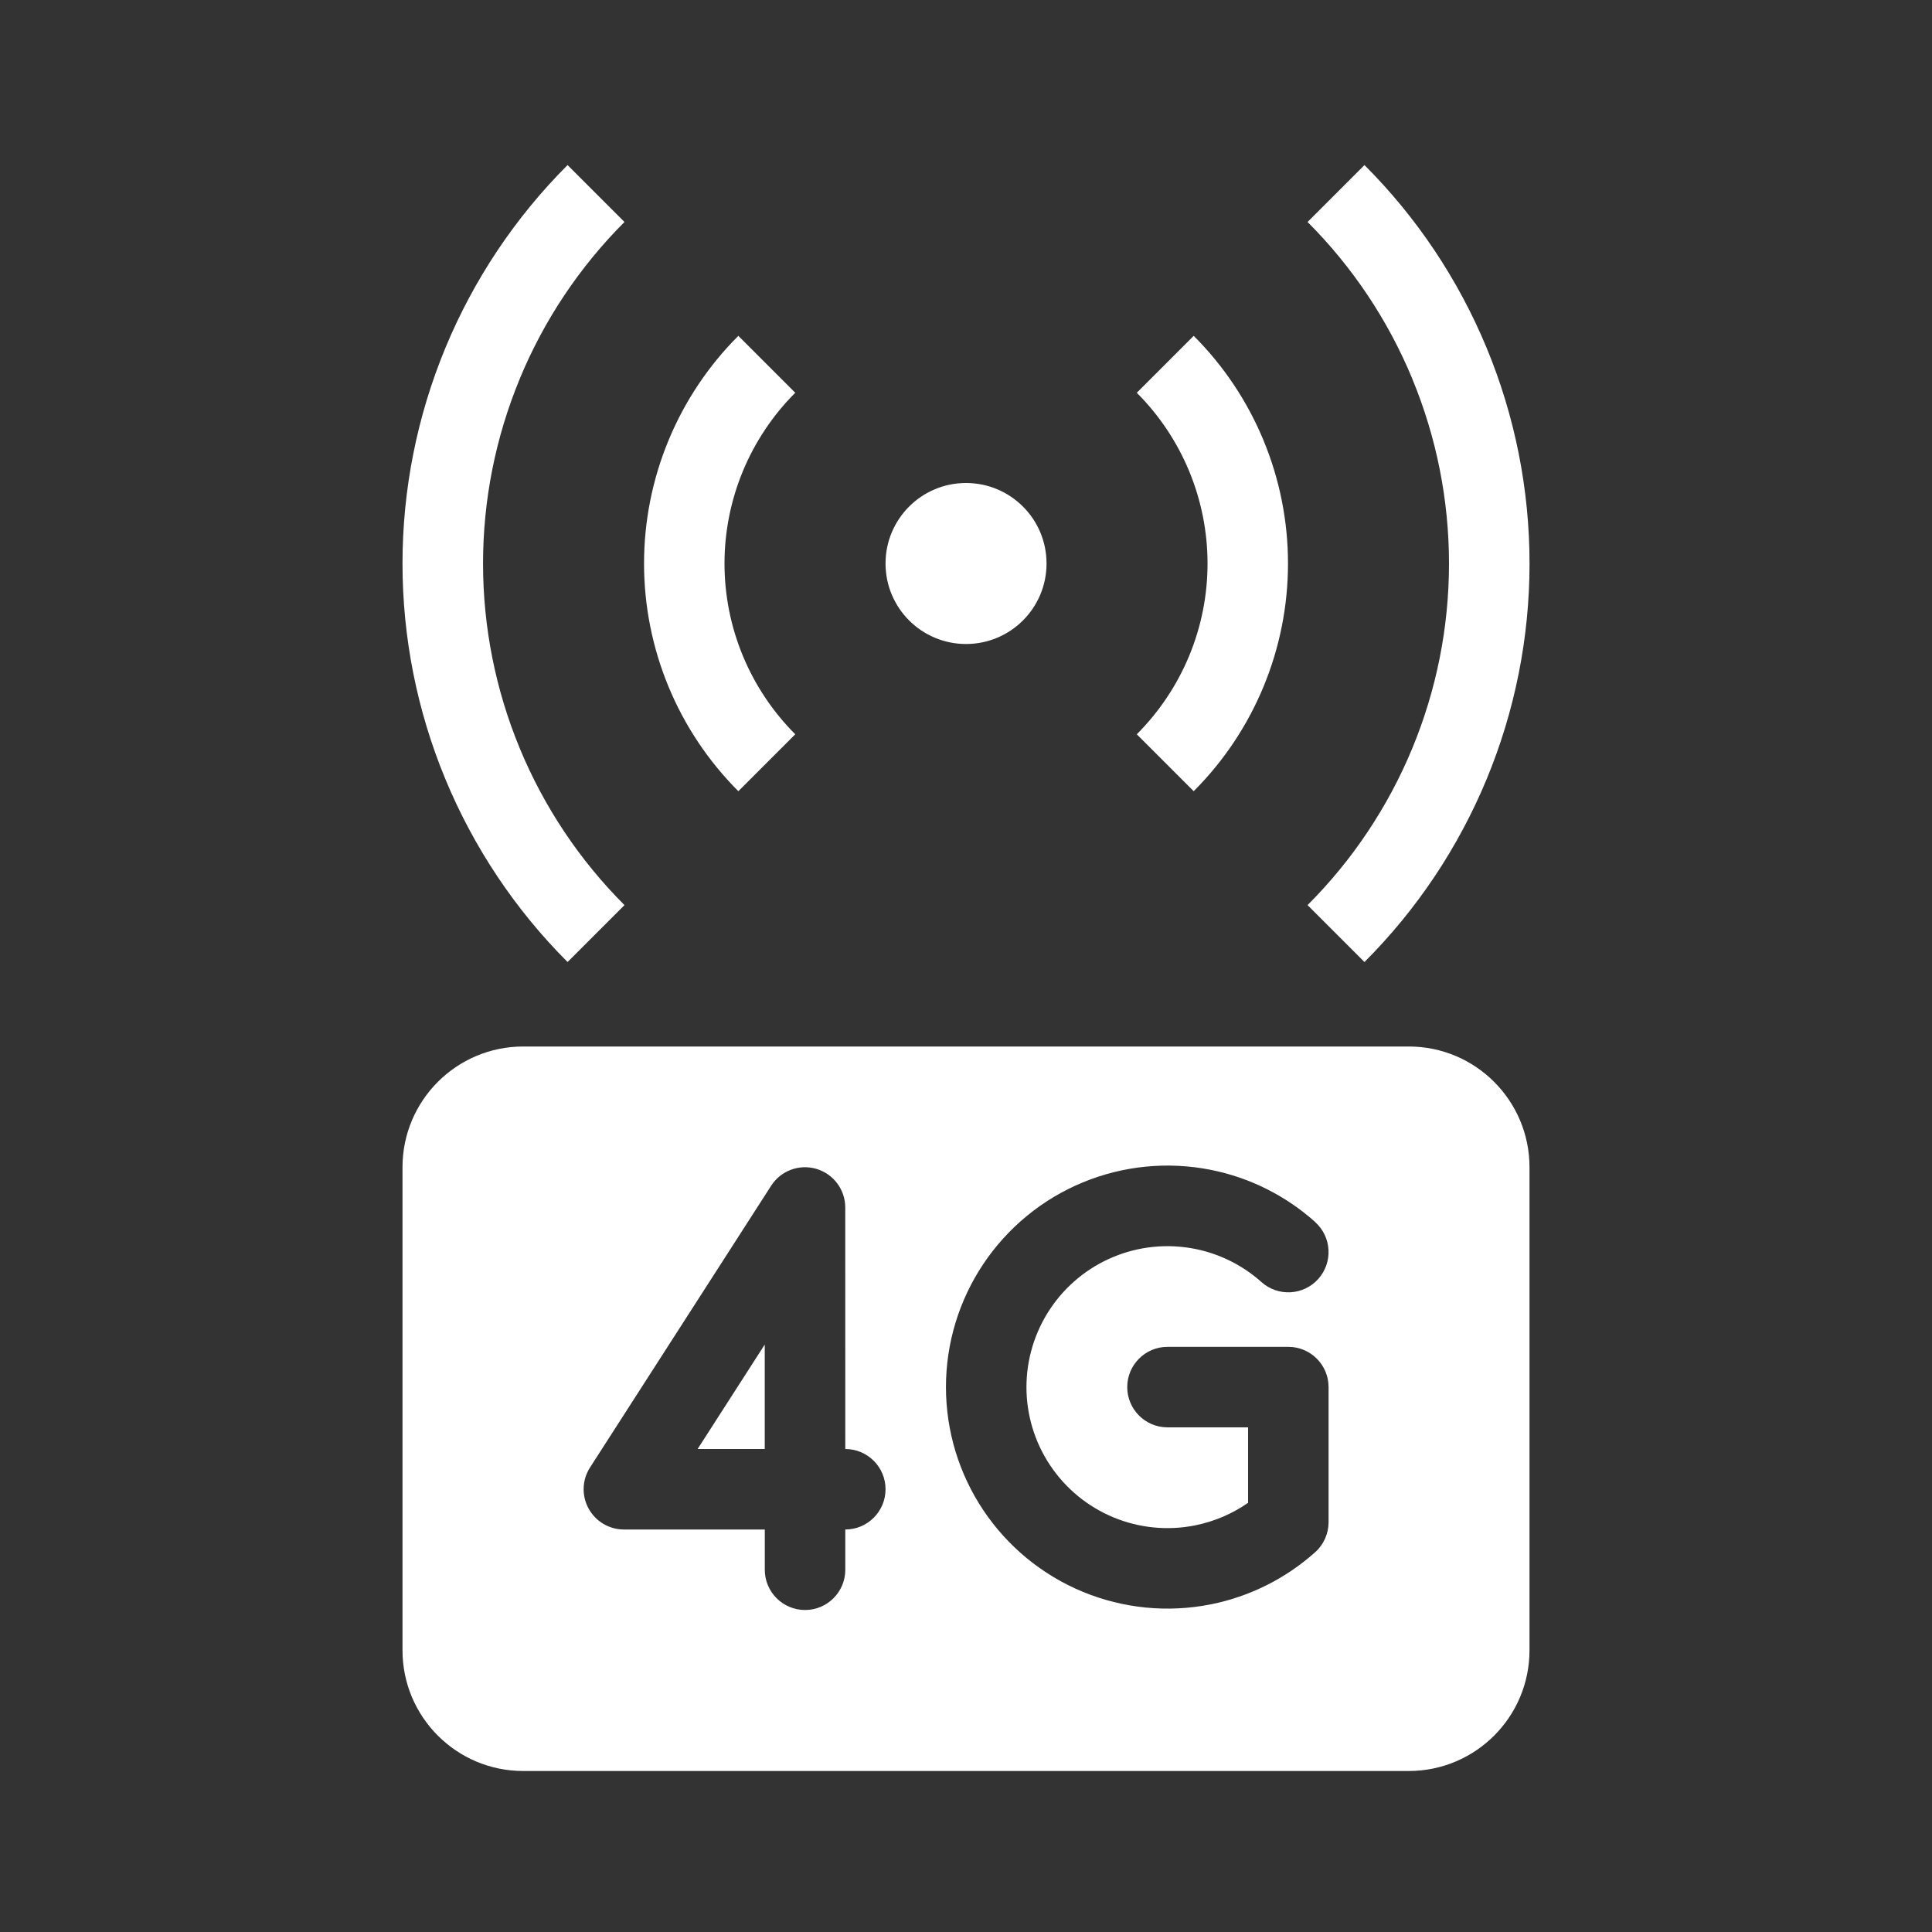
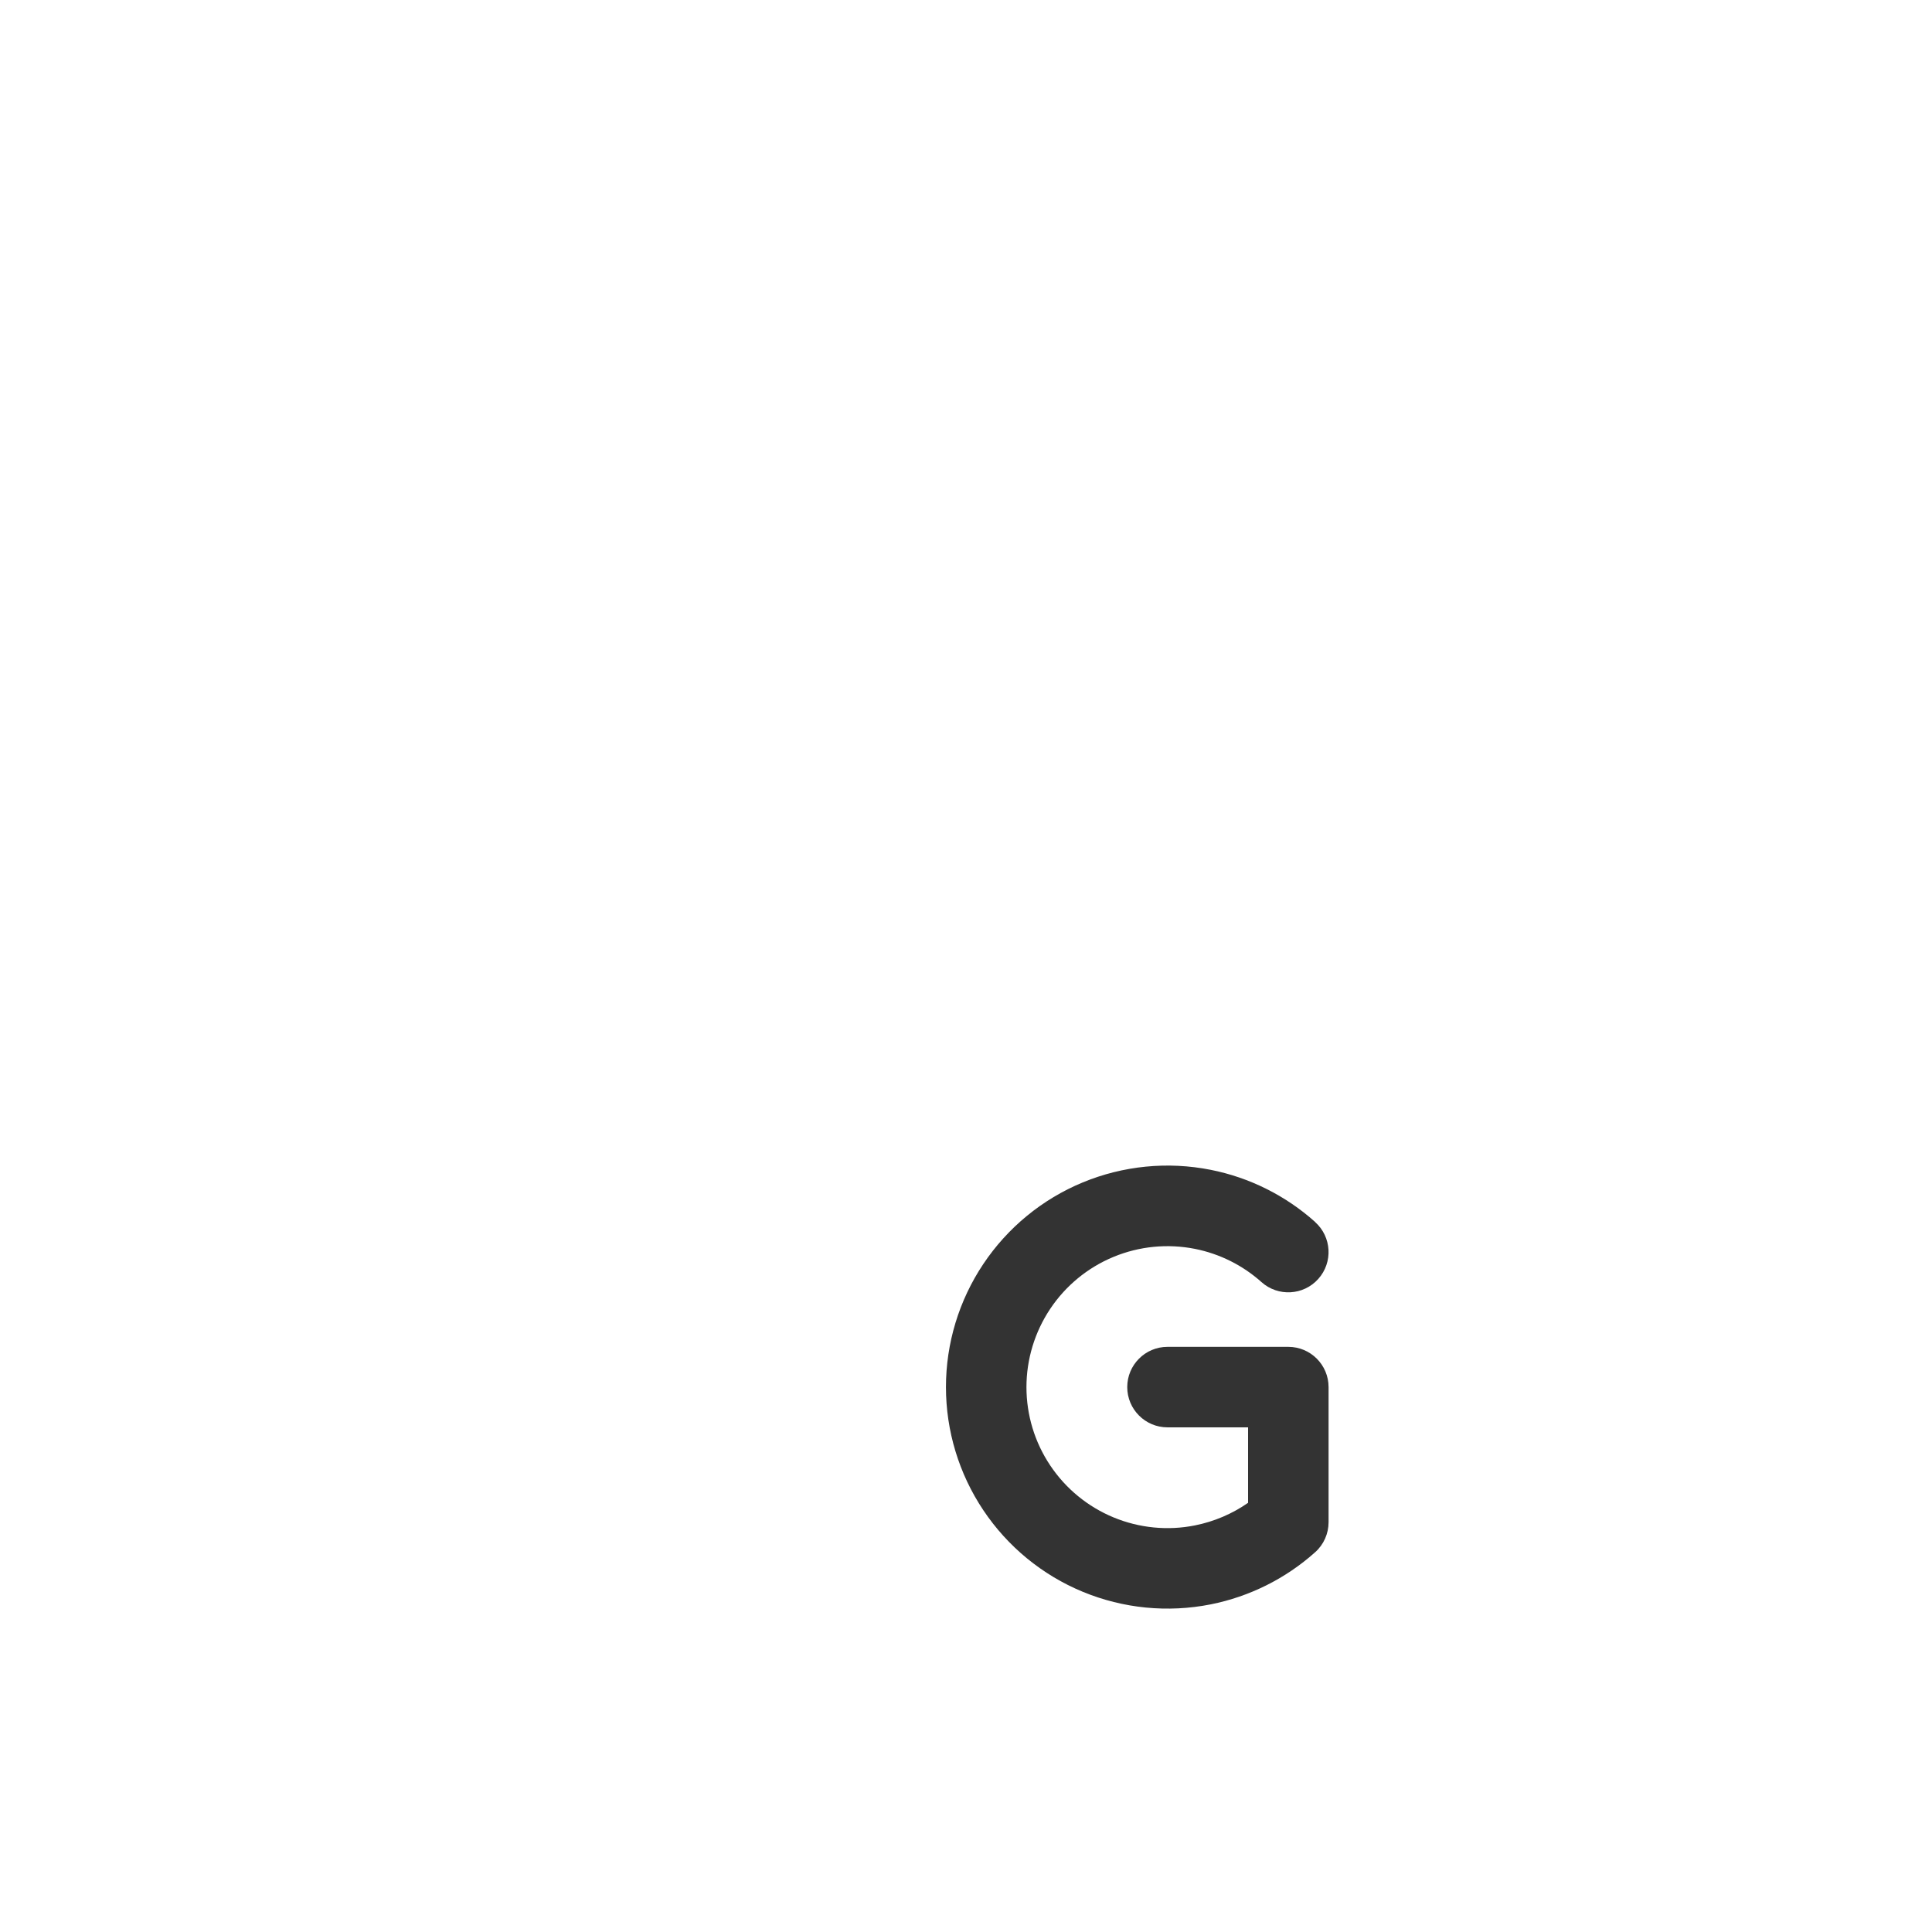
<svg xmlns="http://www.w3.org/2000/svg" fill="none" height="48" viewBox="0 0 48 48" width="48">
  <g fill="#333">
-     <path clip-rule="evenodd" d="m21 30c0-.444-.292-.834-.718-.96-.426-.125-.883.045-1.123.419l-4.5 7c-.198.308-.212.699-.036 1.02s.512.521.878.521h3.5v1c0 .552.448 1 1 1s1-.448 1-1v-1c.552 0 1-.448 1-1s-.448-1-1-1zm-3.668 6 1.668-2.595v2.595z" fill-rule="evenodd" />
    <path d="m32.674 30.362c.412.368.447 1.0.079 1.412-.368.412-1.0.447-1.412.079-.466-.417-1.036-.702-1.652-.825-.68-.135-1.384-.066-2.024.199-.64.265-1.187.714-1.572 1.29-.385.576-.591 1.254-.591 1.946 0 .693.205 1.37.591 1.946.385.576.932 1.025 1.572 1.29.64.265 1.345.335 2.024.199.476-.095.924-.286 1.319-.561v-1.875h-2.002c-.552 0-1-.448-1-1 0-.552.448-1 1-1h3.002c.552 0 1 .448 1 1v3.357c0 .284-.121.556-.333.745-.732.655-1.628 1.103-2.595 1.296-1.068.212-2.174.103-3.18-.313-1.006-.416-1.865-1.122-2.47-2.027-.605-.905-.928-1.969-.928-3.058 0-1.089.323-2.153.928-3.058.605-.905 1.464-1.611 2.47-2.027 1.006-.416 2.112-.525 3.18-.313.967.192 1.863.641 2.595 1.296z" />
-     <path clip-rule="evenodd" d="m48 0h-48v48h48zm-35 26c-1.657 0-3 1.343-3 3v12c0 1.657 1.343 3 3 3h22c1.657 0 3-1.343 3-3v-12c0-1.657-1.343-3-3-3zm22.087-16.592c-.603-1.456-1.487-2.779-2.601-3.893l1.414-1.414c1.3 1.3 2.331 2.843 3.035 4.542.704 1.699 1.066 3.519 1.066 5.358s-.362 3.659-1.066 5.358c-.704 1.698-1.735 3.242-3.035 4.542l-1.414-1.414c1.114-1.114 1.998-2.437 2.601-3.893.603-1.456.913-3.016.913-4.592s-.31-3.136-.913-4.592zm-6.844.35c.557.557.999 1.219 1.301 1.946.301.728.457 1.508.457 2.296 0 .788-.155 1.568-.457 2.296-.302.728-.744 1.389-1.301 1.947l1.414 1.414c.743-.743 1.332-1.625 1.734-2.595.402-.971.609-2.011.609-3.062 0-1.05-.207-2.091-.609-3.061-.402-.971-.991-1.853-1.734-2.595zm-8.485 0c-.557.557-.999 1.219-1.301 1.946-.301.728-.457 1.508-.457 2.296 0 .788.155 1.568.457 2.296.302.728.744 1.389 1.301 1.947l-1.414 1.414c-.743-.743-1.332-1.625-1.734-2.595-.402-.971-.609-2.011-.609-3.062 0-1.05.207-2.091.609-3.061.402-.971.991-1.853 1.734-2.595zm-6.844-.35c.603-1.456 1.487-2.779 2.601-3.893l-1.414-1.414c-1.3 1.3-2.331 2.843-3.035 4.542s-1.066 3.519-1.066 5.358.362 3.659 1.066 5.358c.704 1.698 1.735 3.242 3.035 4.542l1.414-1.414c-1.114-1.114-1.998-2.437-2.601-3.893-.603-1.456-.913-3.016-.913-4.592s.31-3.136.913-4.592zm13.087 4.592c0 1.105-.895 2-2 2s-2-.895-2-2 .895-2 2-2 2 .895 2 2z" fill-rule="evenodd" />
  </g>
</svg>